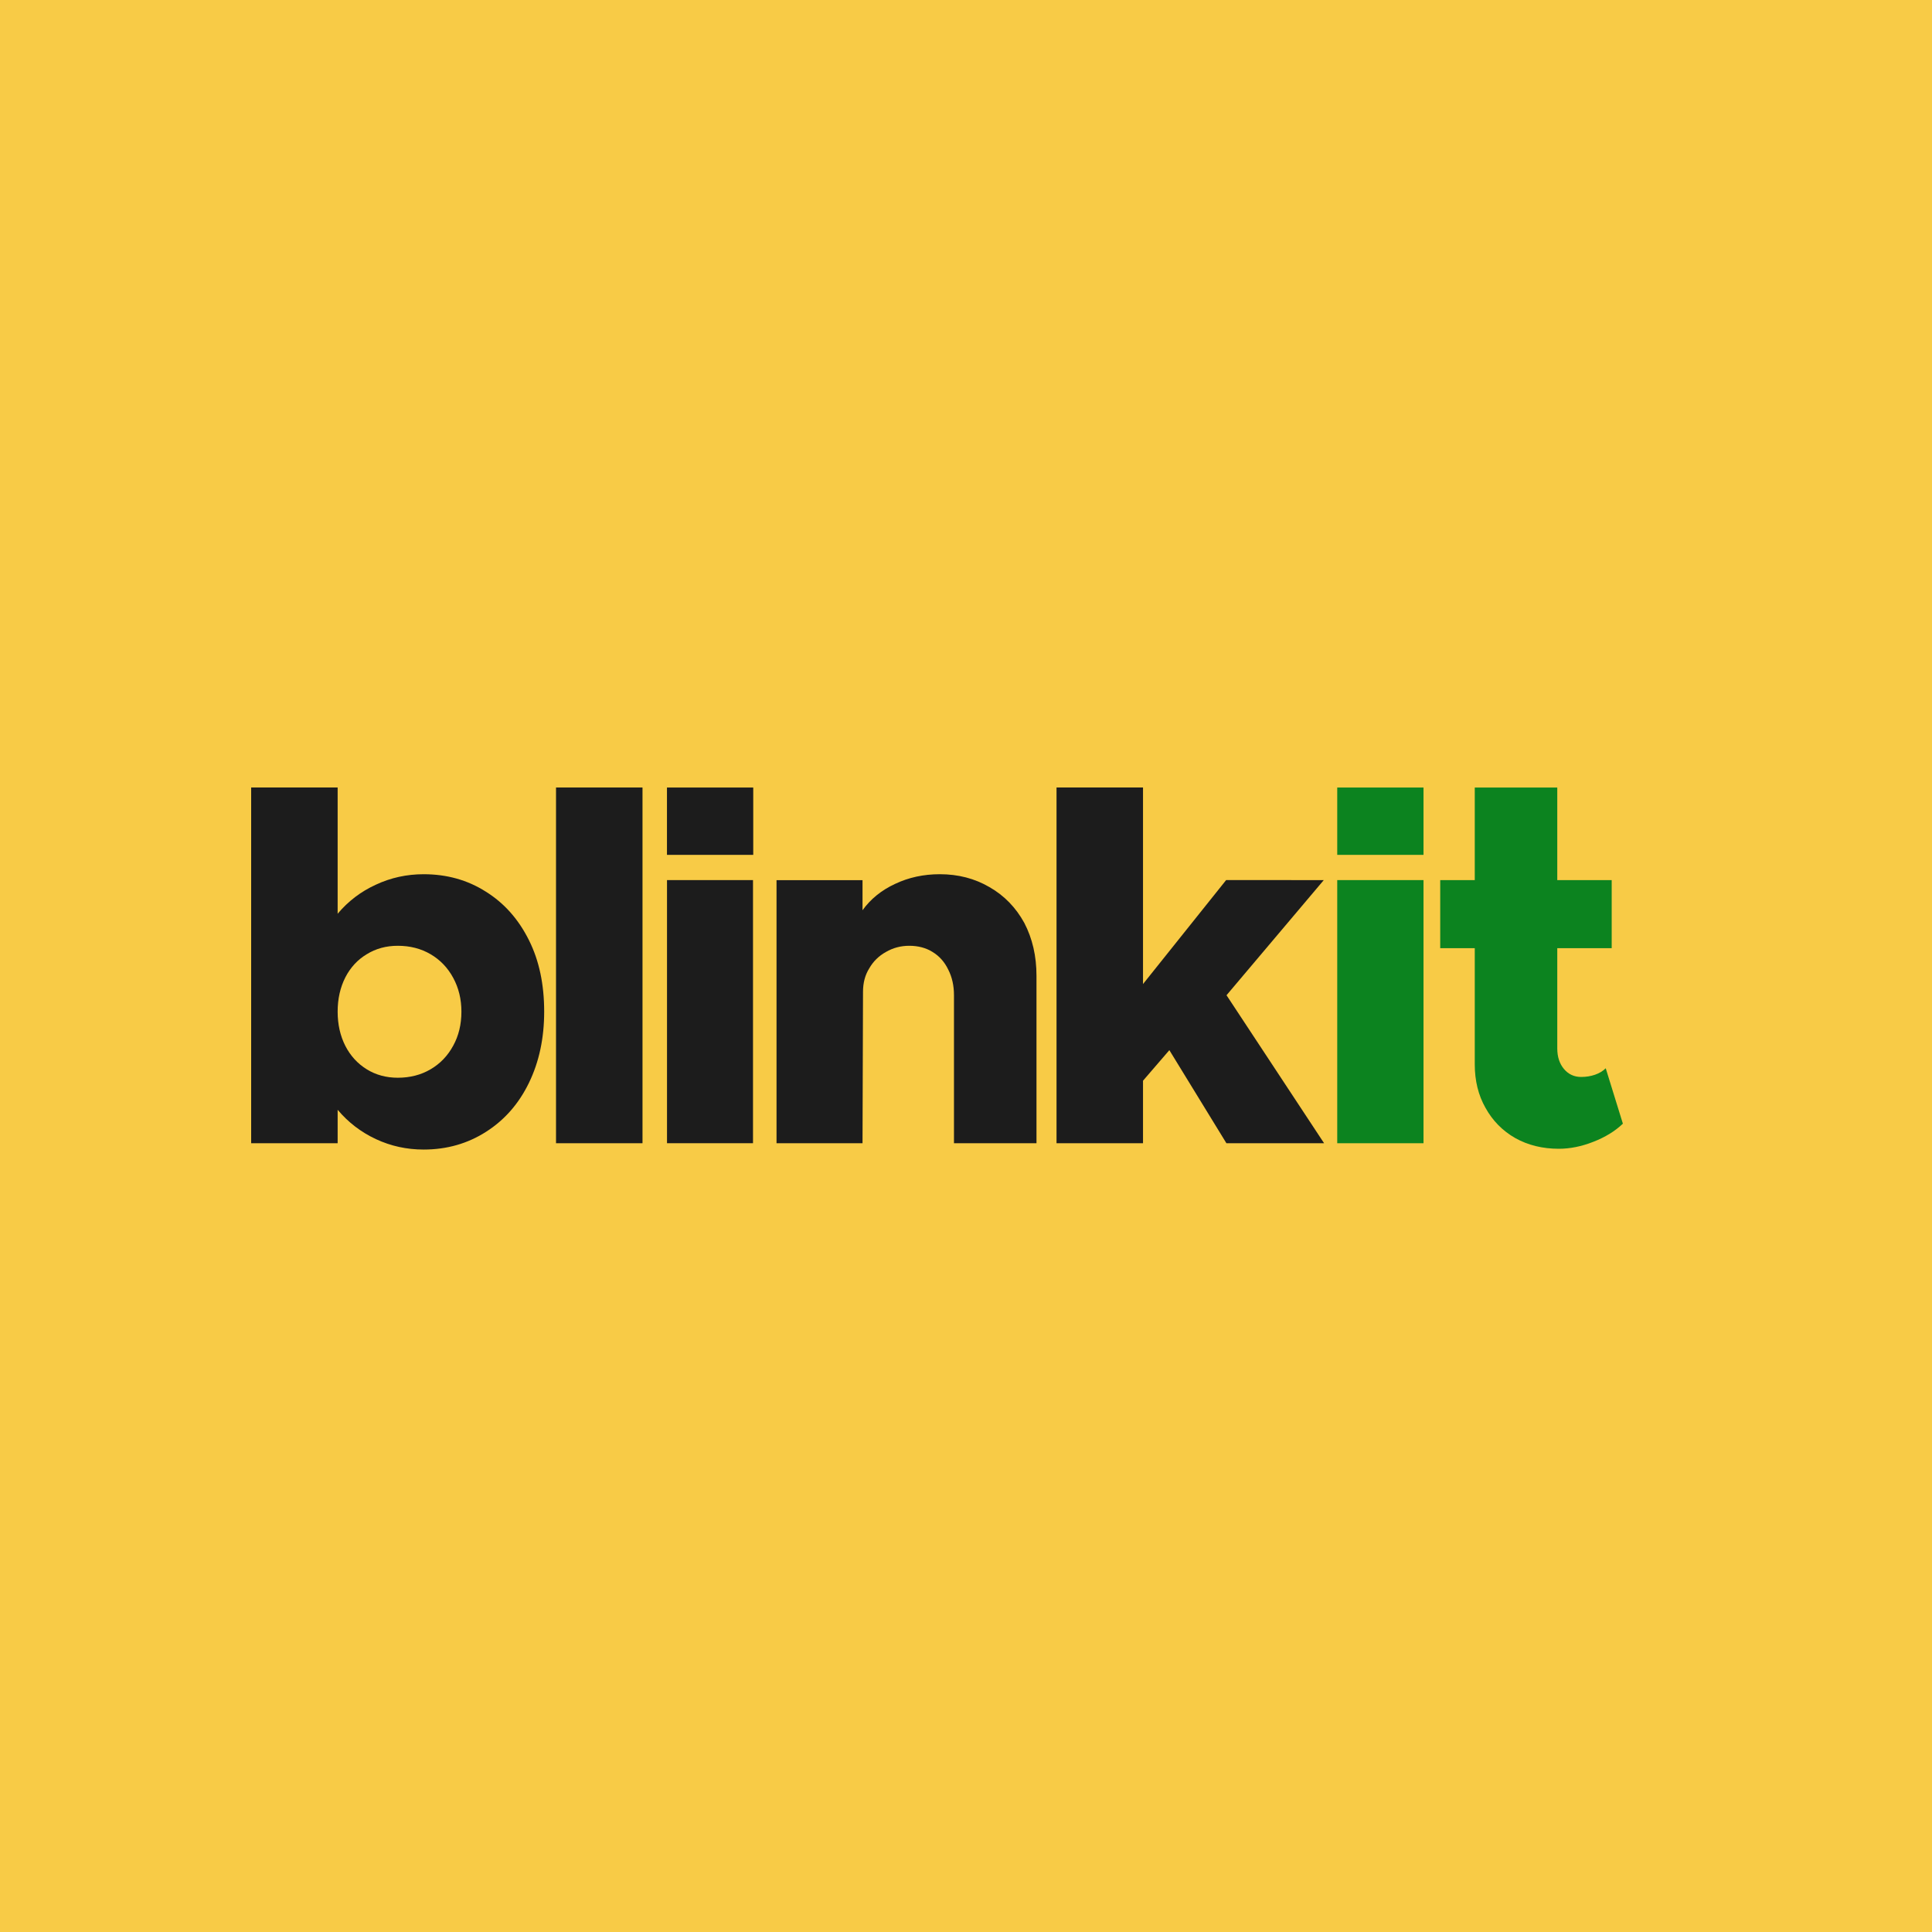
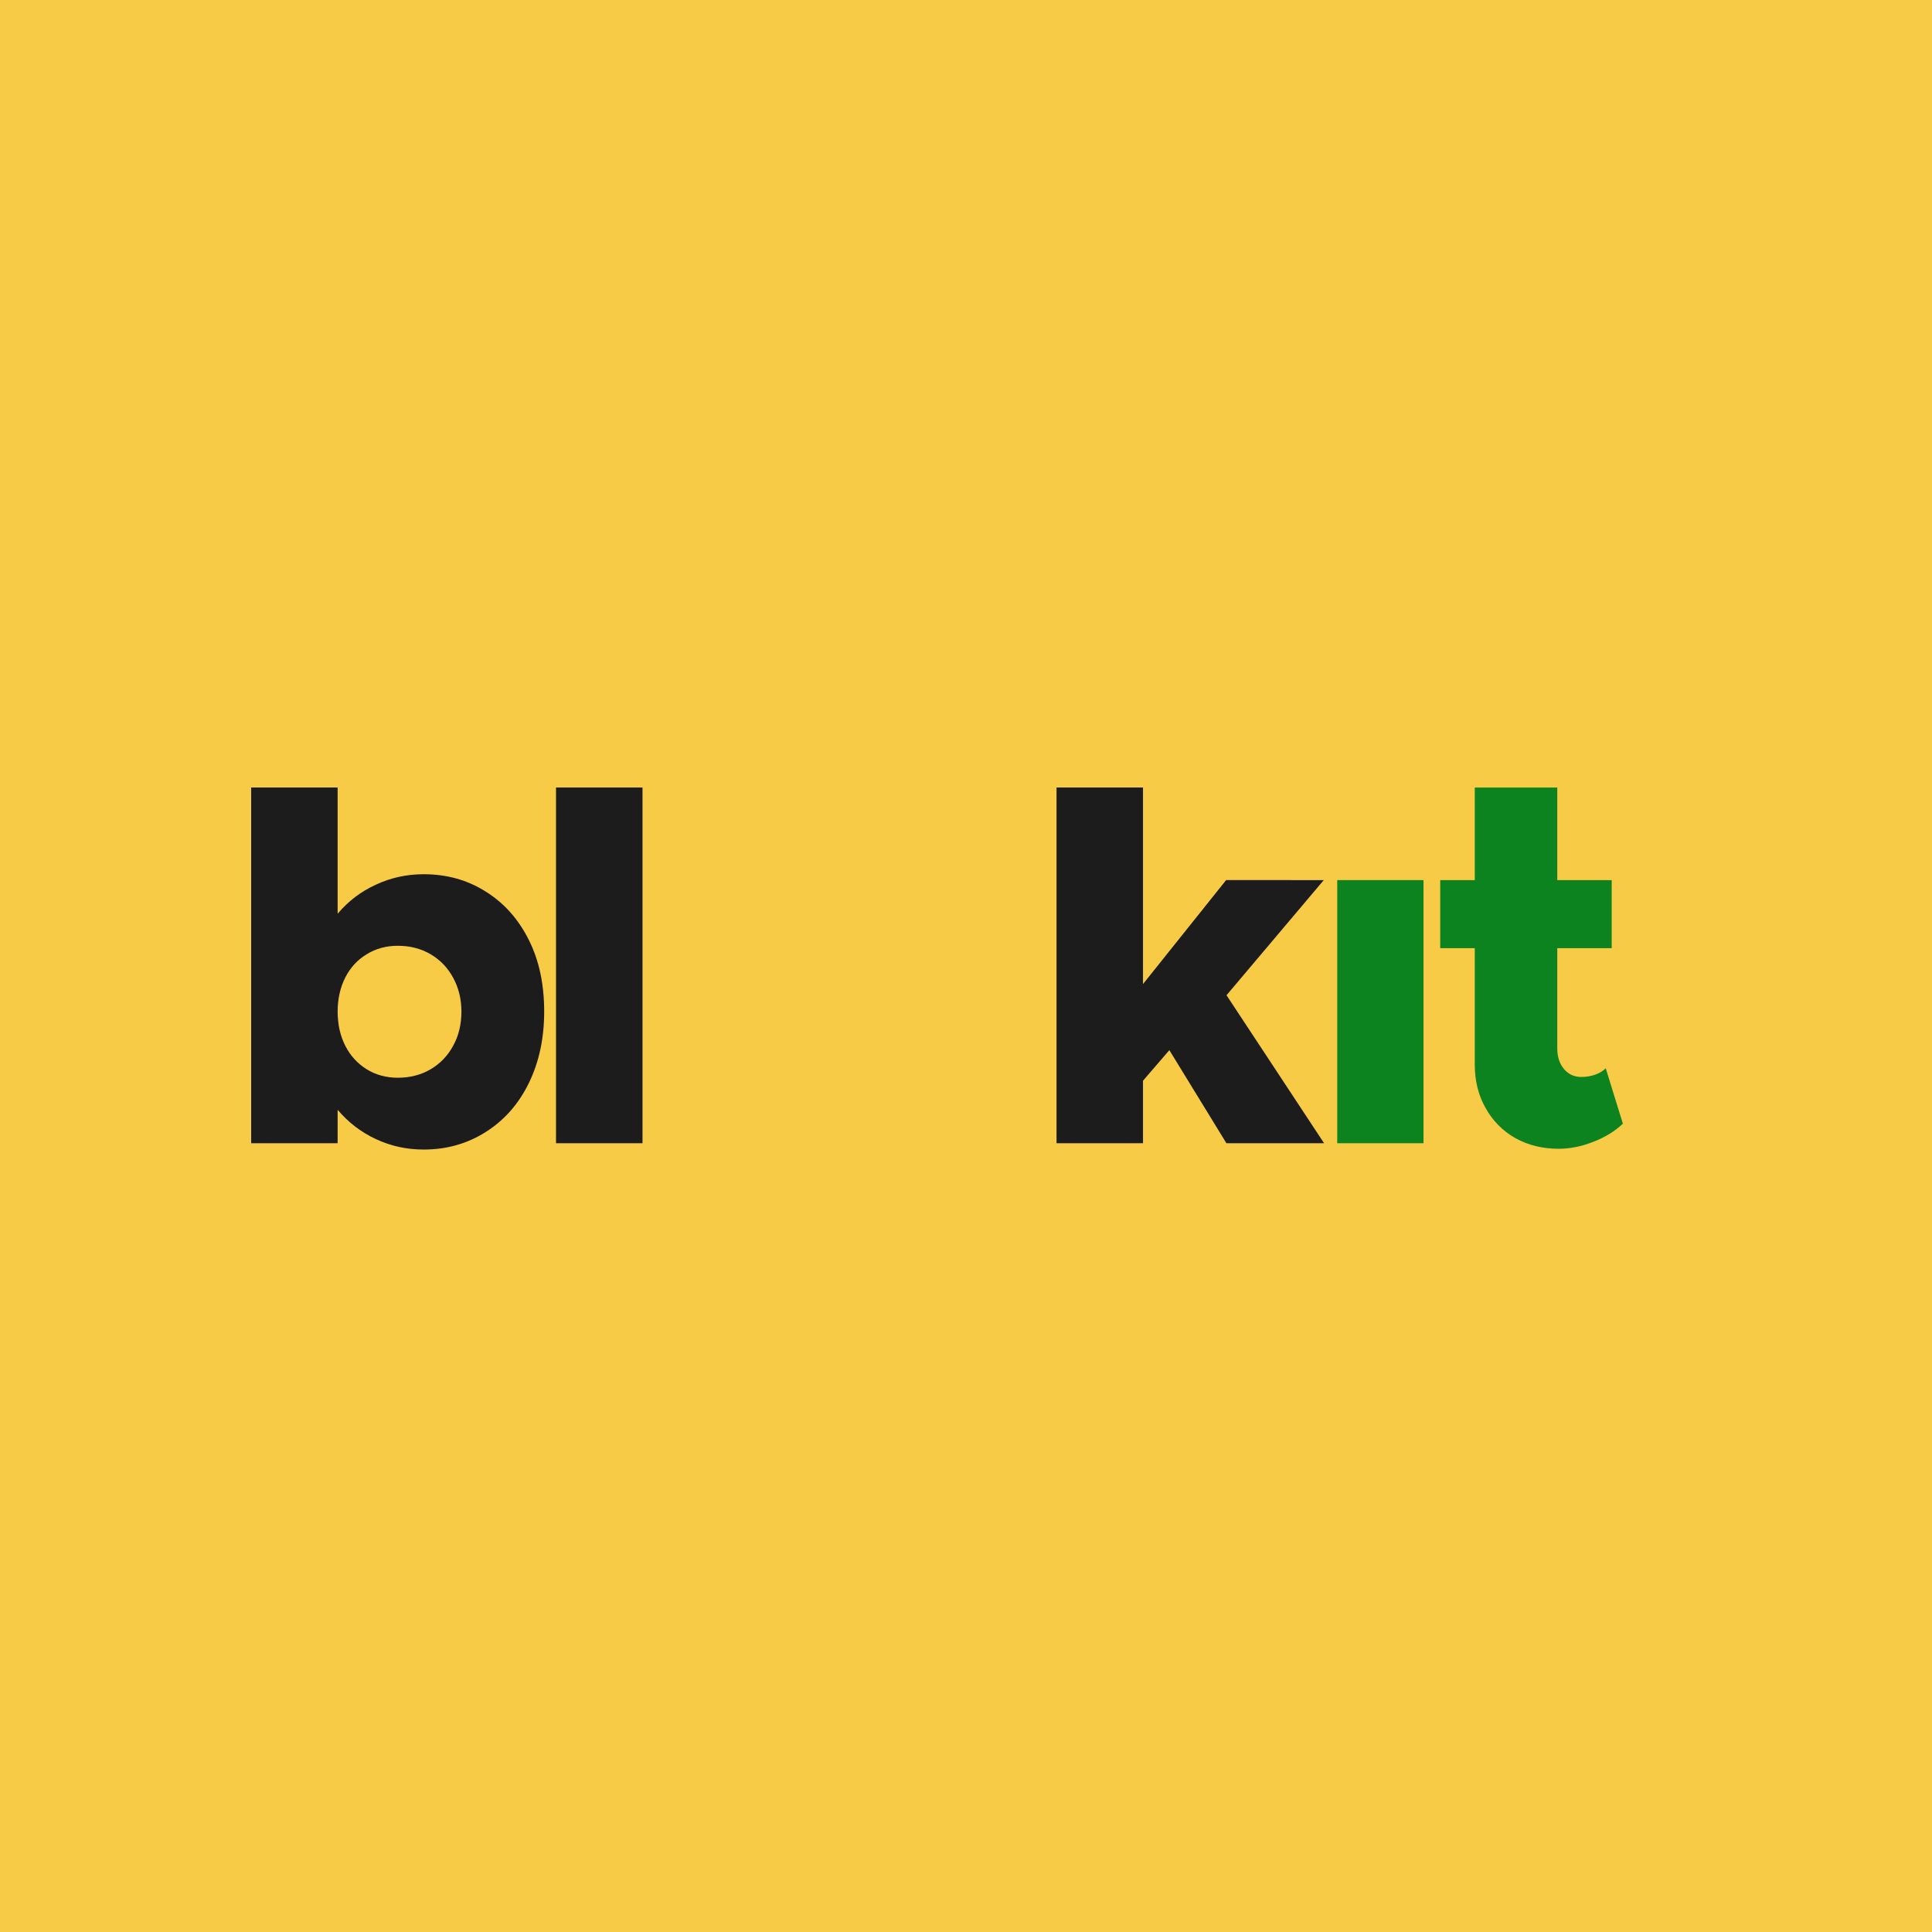
<svg xmlns="http://www.w3.org/2000/svg" width="200" height="200" viewBox="0 0 200 200" fill="none">
  <rect width="200" height="200" fill="#034EA2" />
  <rect width="200" height="200" fill="#F8CB46" />
  <path d="M43.855 90.499C46.256 90.499 48.4 91.099 50.287 92.3C52.191 93.483 53.683 95.164 54.763 97.341C55.81 99.434 56.333 101.895 56.333 104.724C56.333 107.468 55.81 109.92 54.763 112.081C53.717 114.242 52.242 115.931 50.338 117.149C48.417 118.384 46.256 119.001 43.855 119.001C42.105 119.001 40.459 118.641 38.915 117.921C37.371 117.2 36.051 116.188 34.953 114.885V118.347H26V81.522H34.953V94.589C36.051 93.286 37.371 92.283 38.915 91.58C40.459 90.859 42.105 90.499 43.855 90.499ZM41.179 111.567C42.449 111.567 43.581 111.275 44.575 110.692C45.57 110.109 46.35 109.294 46.916 108.249C47.483 107.219 47.766 106.044 47.766 104.724C47.766 103.438 47.483 102.272 46.916 101.226C46.35 100.18 45.57 99.365 44.575 98.782C43.581 98.199 42.449 97.907 41.179 97.907C39.979 97.907 38.907 98.199 37.963 98.782C37.02 99.348 36.282 100.145 35.751 101.174C35.219 102.22 34.953 103.404 34.953 104.724C34.953 106.044 35.219 107.228 35.751 108.274C36.282 109.303 37.02 110.109 37.963 110.692C38.907 111.275 39.979 111.567 41.179 111.567Z" fill="#1C1C1C" />
  <path d="M57.559 118.347V81.522H66.512V118.347H57.559Z" fill="#1C1C1C" />
-   <path d="M69.049 118.345V91.107H77.951V118.345H69.049Z" fill="#1C1C1C" />
-   <path d="M97.289 90.498C99.193 90.498 100.908 90.944 102.434 91.836C103.961 92.71 105.161 93.945 106.036 95.54C106.877 97.152 107.297 98.978 107.297 101.019V118.346H98.755V103.026C98.755 102.031 98.558 101.148 98.163 100.376C97.786 99.587 97.246 98.978 96.543 98.55C95.857 98.121 95.051 97.907 94.125 97.907C93.25 97.907 92.443 98.121 91.706 98.55C90.968 98.961 90.394 99.527 89.982 100.248C89.553 100.933 89.339 101.739 89.339 102.666L89.288 118.346H80.386V91.116H89.288V94.228C90.128 93.062 91.251 92.153 92.658 91.501C94.064 90.833 95.608 90.498 97.289 90.498Z" fill="#1C1C1C" />
  <path d="M126.969 103.026L137.069 118.347H126.958L121.051 108.711L118.324 111.875V118.347H109.371V81.522H118.324V101.869L126.932 91.102L137.036 91.109L126.969 103.026Z" fill="#1C1C1C" />
-   <path d="M69.044 81.525H77.975V88.495H69.044V81.525Z" fill="#1C1C1C" />
  <path d="M138.43 118.347V91.107H147.361V118.347H138.43Z" fill="#0C831F" />
  <path d="M166.225 110.586L168 116.322C167.194 117.094 166.174 117.719 164.939 118.2C163.721 118.68 162.529 118.92 161.363 118.92C159.682 118.92 158.181 118.551 156.86 117.814C155.54 117.06 154.511 116.013 153.773 114.675C153.035 113.373 152.667 111.872 152.667 110.174V98.156H149.091V91.11H152.667V81.525H161.208V91.11H166.842V98.156H161.208V108.528C161.208 109.402 161.44 110.114 161.903 110.663C162.366 111.212 162.958 111.486 163.678 111.486C164.192 111.486 164.673 111.409 165.119 111.254C165.565 111.1 165.933 110.877 166.225 110.586Z" fill="#0C831F" />
-   <path d="M138.43 81.525H147.361V88.495H138.43V81.525Z" fill="#0C831F" />
</svg>